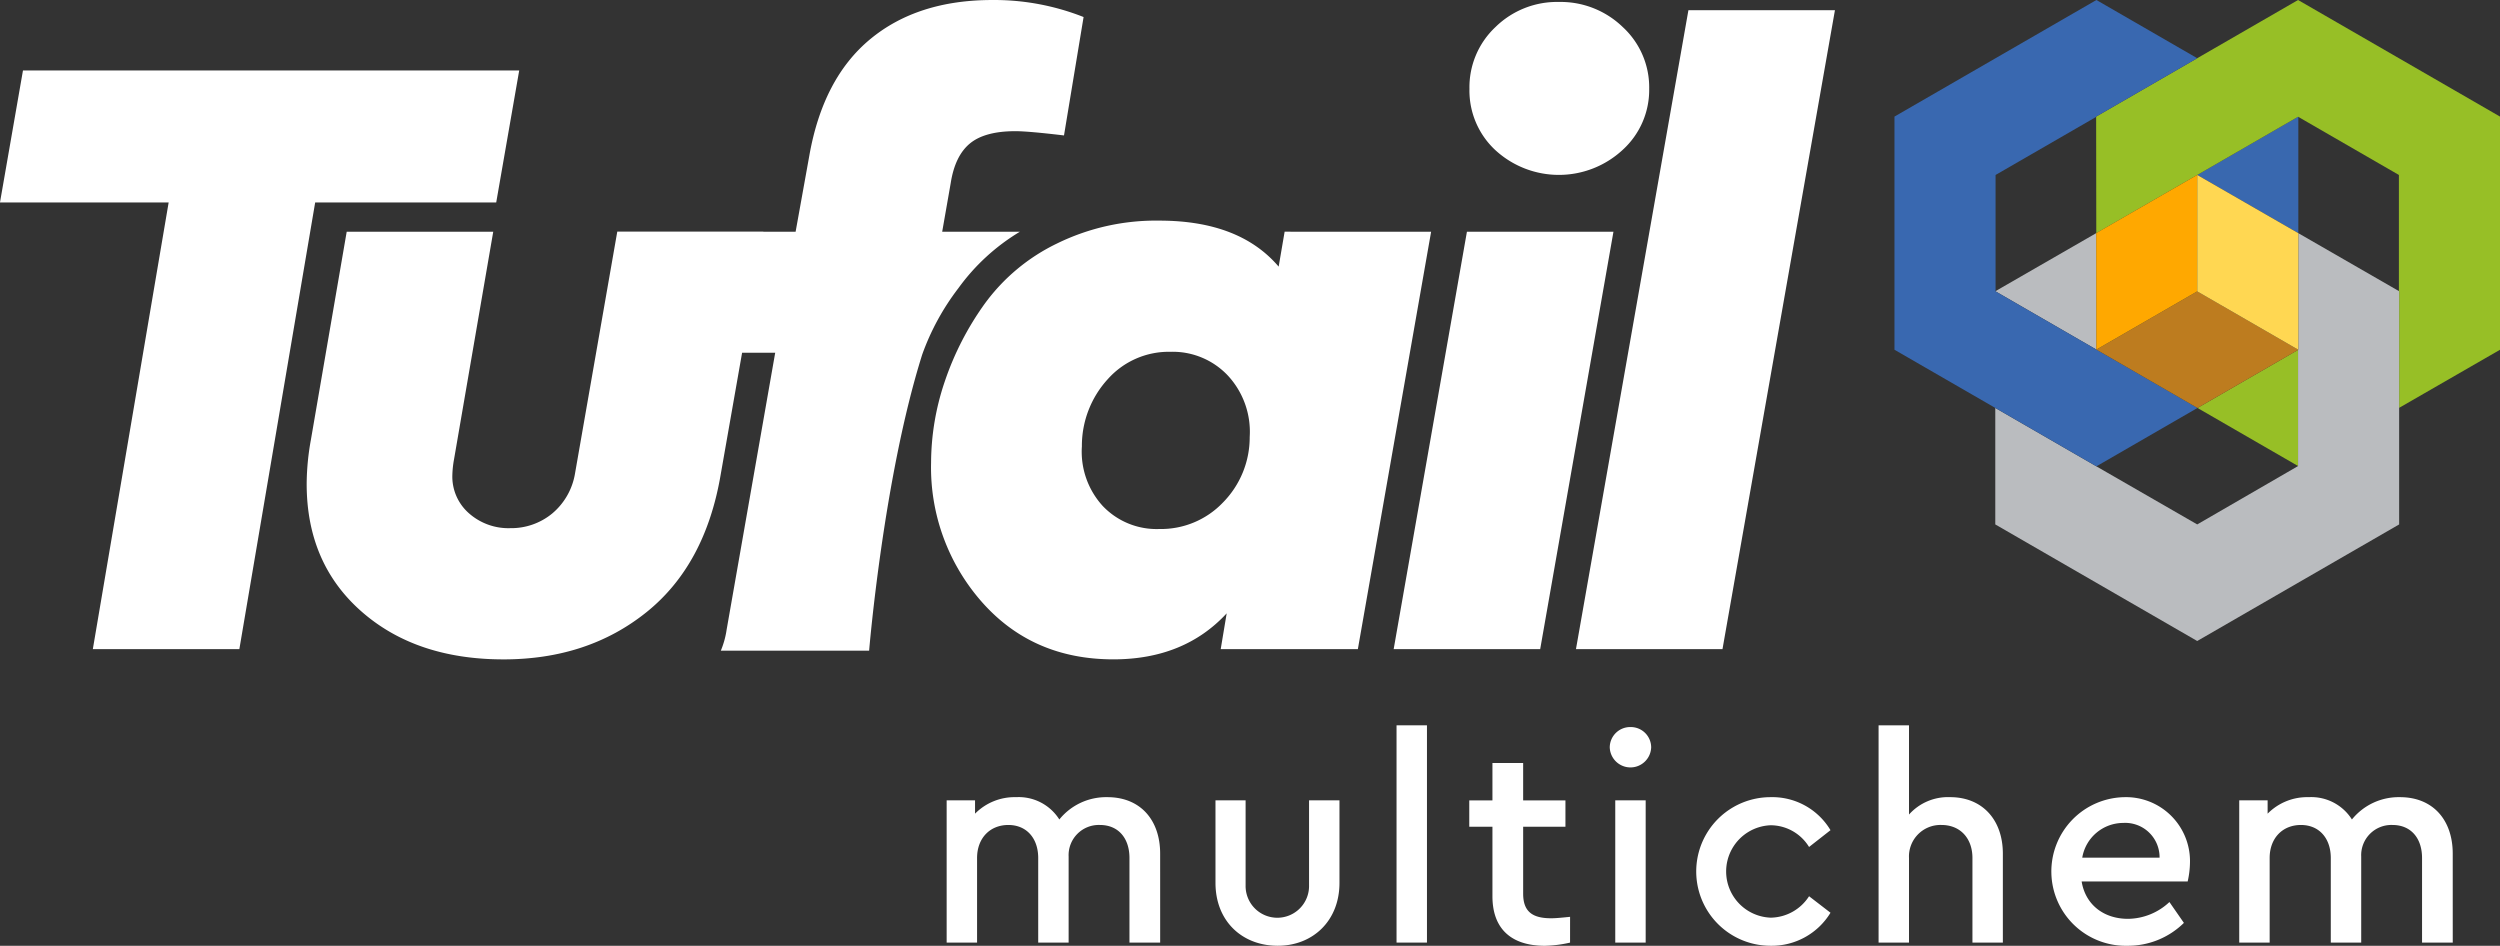
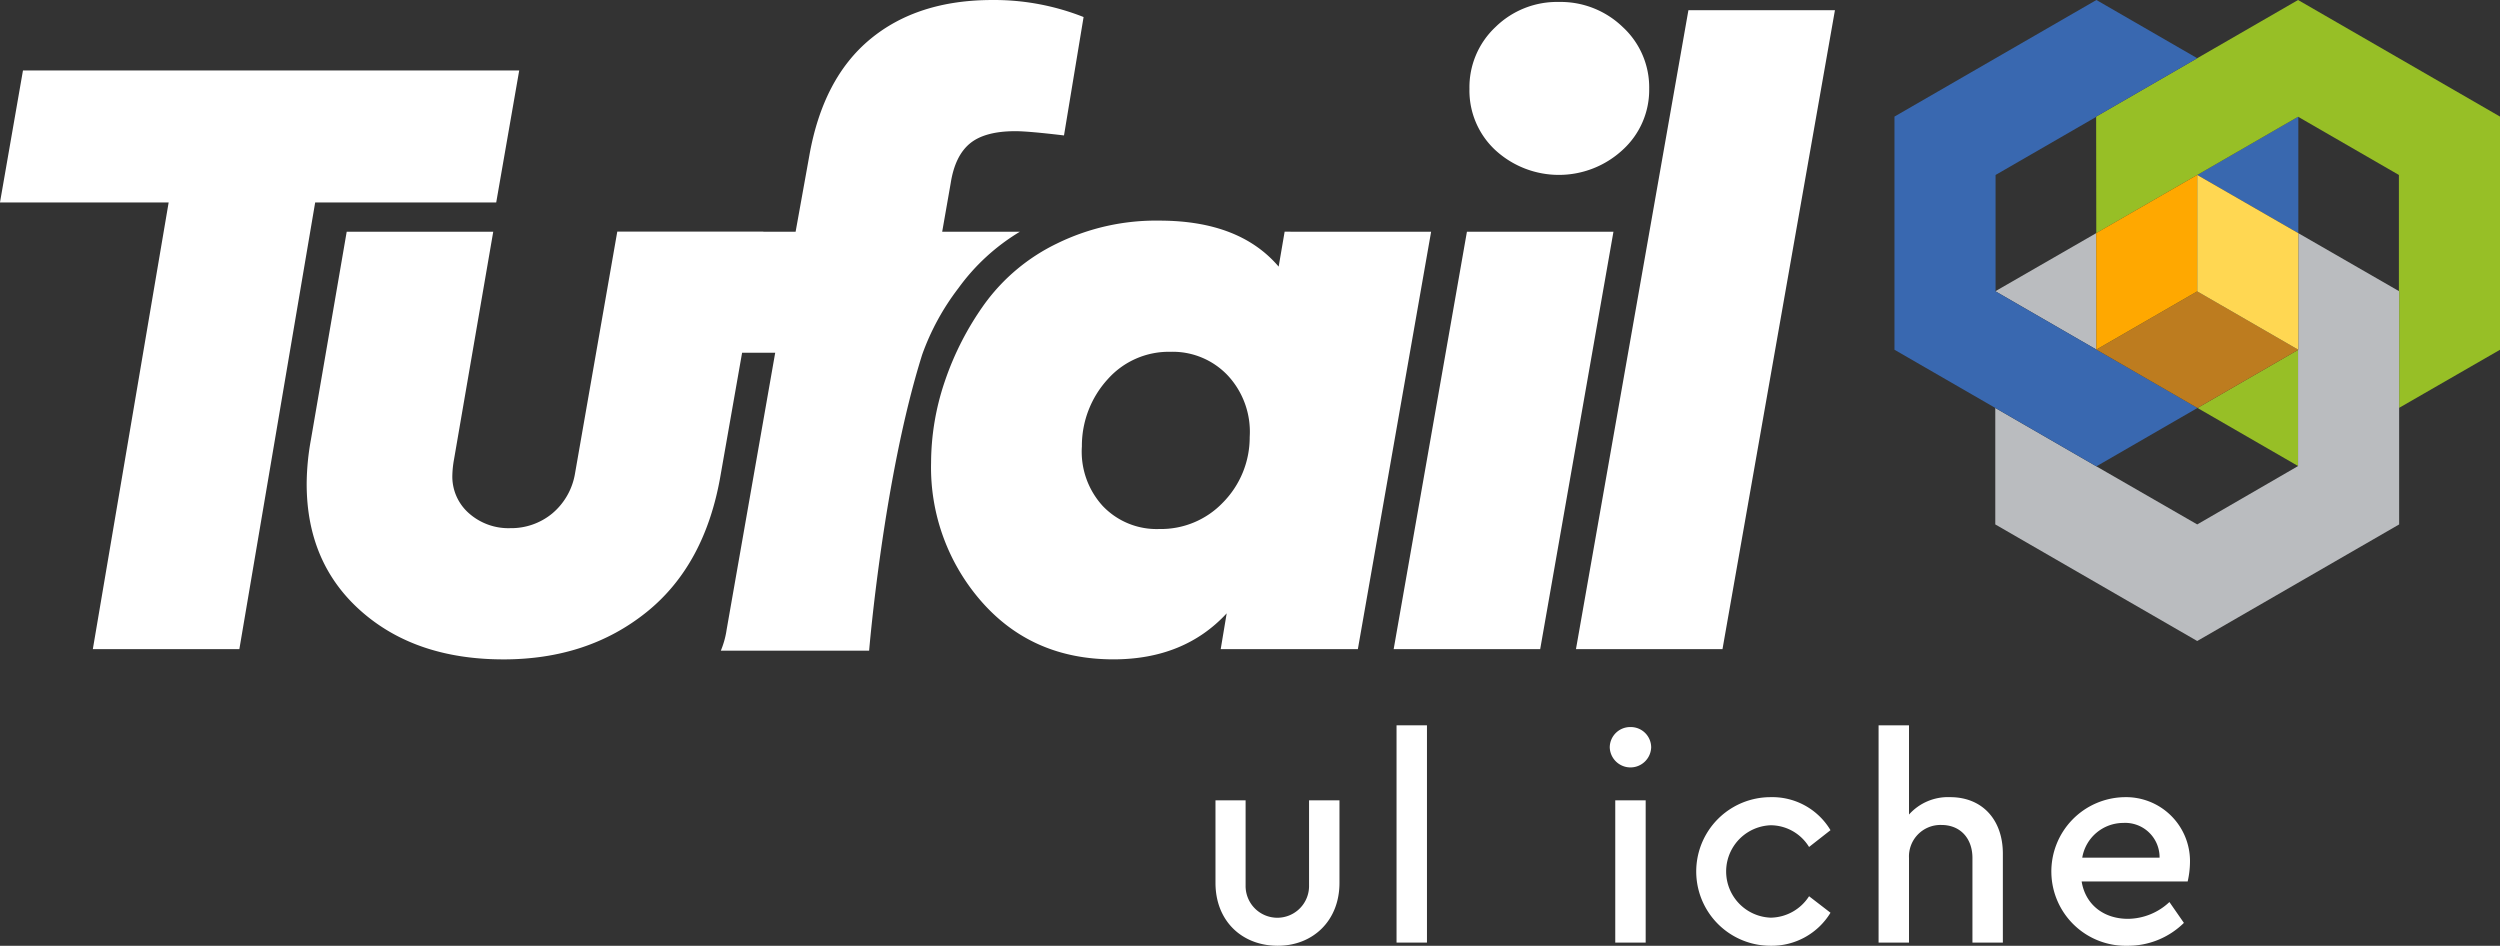
<svg xmlns="http://www.w3.org/2000/svg" width="376.836" height="142.561" viewBox="0 0 376.836 142.561">
  <rect x="0" y="0" width="376.836" height="142.561" fill="#333333" stroke="none" />
  <g transform="translate(-1156.846 -803.183)">
    <g transform="translate(1156.846 803.183)">
      <path d="M1231.642,898.8l3.467-19.9h-74.8l-3.467,19.9h25.425l-11.428,67.325h22.086l11.428-67.325Z" transform="translate(-1156.846 -868.28)" fill="#fff" />
      <path d="M1594.01,838.11h-11.716l1.283-7.32q.642-4.108,2.887-5.971t6.87-1.862q1.931,0,7.32.641l2.953-17.848a36.666,36.666,0,0,0-13.737-2.566q-11.3,0-18.429,5.906t-9.182,17.592L1560.2,838.11h-4.864l0-.021h-22.02l0,.021-3.186,18.234-3.186,18.232a10,10,0,0,1-3.467,6.037,9.719,9.719,0,0,1-6.295,2.182,8.964,8.964,0,0,1-6.225-2.246,7.338,7.338,0,0,1-2.5-5.714,15.392,15.392,0,0,1,.258-2.439l5.906-34.286h-22.088l-5.392,31.333a38.115,38.115,0,0,0-.642,6.675q0,11.945,8.219,19.2t21.443,7.258q12.713,0,21.574-7.128t11.171-20.737l3.228-18.363h4.99l-7.32,41.73a13.163,13.163,0,0,1-.879,3.187h22.355s2.16-26.08,8-44.637a36.775,36.775,0,0,1,5.451-10A31.307,31.307,0,0,1,1594.01,838.11Z" transform="translate(-1440.273 -803.183)" fill="#fff" />
      <path d="M2211,1042.012l-.9,5.265q-5.906-6.934-17.978-6.934a33.857,33.857,0,0,0-15.473,3.467,29.119,29.119,0,0,0-10.851,9.052,44.374,44.374,0,0,0-6.035,11.75,38.4,38.4,0,0,0-2.055,12.2,30.647,30.647,0,0,0,7.64,20.995q7.64,8.668,19.839,8.668,10.658,0,17.078-6.934l-.9,5.394h20.673l11.043-62.92Zm-5.265,30.946a14,14,0,0,1-4.044,9.888,12.907,12.907,0,0,1-9.567,3.98,11.206,11.206,0,0,1-8.539-3.467,12.123,12.123,0,0,1-3.146-8.989,14.9,14.9,0,0,1,3.916-10.145,12.309,12.309,0,0,1,9.438-4.109,11.415,11.415,0,0,1,8.668,3.6A12.463,12.463,0,0,1,2205.735,1072.958Z" transform="translate(-2017.362 -1007.087)" fill="#fff" />
      <path d="M2665.976,1052.247l-11.043,62.92h22.086l11.043-62.92Z" transform="translate(-2444.859 -1017.321)" fill="#fff" />
      <path d="M2740.287,827.628a14.144,14.144,0,0,0,19.2-.064,12.208,12.208,0,0,0,3.98-9.181,12.35,12.35,0,0,0-3.98-9.31,13.463,13.463,0,0,0-9.631-3.788,13.243,13.243,0,0,0-9.566,3.788,12.446,12.446,0,0,0-3.916,9.31A12.24,12.24,0,0,0,2740.287,827.628Z" transform="translate(-2514.877 -804.99)" fill="#fff" />
      <path d="M2867.841,814.162l-16.95,96.306h22.086l16.95-96.306Z" transform="translate(-2613.339 -812.622)" fill="#fff" />
    </g>
    <g transform="translate(1299.538 912.513)">
-       <path d="M2206.6,1681.989h-4.629v-12.751c0-3.013-1.7-4.978-4.454-4.978a4.552,4.552,0,0,0-4.716,4.76v12.969h-4.585v-12.751c0-2.969-1.747-4.978-4.5-4.978-2.795,0-4.716,2.009-4.716,4.978v12.751h-4.585v-21.441h4.279v2.009a8.381,8.381,0,0,1,6.2-2.489,7.239,7.239,0,0,1,6.506,3.363,9.073,9.073,0,0,1,7.249-3.363c4.935,0,7.948,3.406,7.948,8.515Z" transform="translate(-2174.414 -1649.238)" fill="#fff" />
      <path d="M2463.393,1663.493h4.541v12.794a4.783,4.783,0,1,0,9.563,0v-12.794h4.585v12.445c0,5.764-4.061,9.476-9.3,9.476-5.371,0-9.388-3.712-9.388-9.476Z" transform="translate(-2422.87 -1652.184)" fill="#fff" />
      <path d="M2658.016,1582.841h4.585v32.75h-4.585Z" transform="translate(-2590.201 -1582.841)" fill="#fff" />
-       <path d="M2751.37,1650.4a18.782,18.782,0,0,1-3.8.48c-4.934,0-7.9-2.445-7.9-7.467v-10.48h-3.493v-3.974h3.493v-5.633h4.629v5.633h6.375v3.974H2744.3v10.087c0,2.751,1.441,3.711,4.235,3.711.655,0,1.572-.087,2.838-.218Z" transform="translate(-2657.4 -1617.646)" fill="#fff" />
      <path d="M2890.345,1584.709a3.074,3.074,0,0,1,3.1,3.057,3.124,3.124,0,0,1-6.245,0A3.085,3.085,0,0,1,2890.345,1584.709Zm-2.314,11.048h4.585V1617.2h-4.585Z" transform="translate(-2787.248 -1584.447)" fill="#fff" />
      <path d="M2990.4,1660.061a10.217,10.217,0,0,1,9.039,4.978l-3.231,2.532a6.825,6.825,0,0,0-5.765-3.275,6.969,6.969,0,0,0,0,13.93,6.99,6.99,0,0,0,5.765-3.231l3.231,2.489a10.372,10.372,0,0,1-9.039,4.978,11.2,11.2,0,1,1,0-22.4Z" transform="translate(-2866.212 -1649.232)" fill="#fff" />
      <path d="M3194.907,1615.591h-4.585V1602.84c0-2.969-1.833-4.978-4.672-4.978a4.748,4.748,0,0,0-4.891,4.978v12.751h-4.585v-32.75h4.585v13.449a7.878,7.878,0,0,1,6.2-2.62c4.891,0,7.948,3.45,7.948,8.515Z" transform="translate(-3035.699 -1582.841)" fill="#fff" />
      <path d="M3365.8,1672.76c.568,3.494,3.319,5.633,6.987,5.633a9.245,9.245,0,0,0,6.244-2.532l2.183,3.144a12.013,12.013,0,0,1-8.559,3.45,11.2,11.2,0,1,1-.437-22.4,9.644,9.644,0,0,1,9.913,9.825,13.65,13.65,0,0,1-.349,2.882Zm11.747-3.581a5.183,5.183,0,0,0-5.5-5.24,6.281,6.281,0,0,0-6.157,5.24Z" transform="translate(-3194.717 -1649.224)" fill="#fff" />
-       <path d="M3596.046,1681.989h-4.628v-12.751c0-3.013-1.7-4.978-4.454-4.978a4.551,4.551,0,0,0-4.716,4.76v12.969h-4.585v-12.751c0-2.969-1.747-4.978-4.5-4.978-2.795,0-4.716,2.009-4.716,4.978v12.751h-4.585v-21.441h4.279v2.009a8.38,8.38,0,0,1,6.2-2.489,7.241,7.241,0,0,1,6.507,3.363,9.071,9.071,0,0,1,7.248-3.363c4.935,0,7.947,3.406,7.947,8.515Z" transform="translate(-3369.024 -1649.238)" fill="#fff" />
    </g>
    <g transform="translate(1442.408 803.183)">
      <g transform="translate(0 0)">
-         <path d="M3627.378,928.828l15.159,8.752v17.507l-15.159-8.731Z" transform="translate(-3566.503 -911.209)" fill="none" />
        <path d="M3301.932,955.087V937.58l15.159-8.752.021,17.516Z" transform="translate(-3286.693 -911.209)" fill="none" />
        <path d="M3440.721,1250.477l-15.2,8.8-15.2-8.754,15.236-8.8Z" transform="translate(-3379.886 -1180.227)" fill="none" />
        <path d="M3534.14,1179.3v17.507h0l-15.16-8.754Z" transform="translate(-3473.304 -1126.56)" fill="#97bf26" />
        <path d="M3518.712,937.439l15.2-8.775.039.023v17.528Z" transform="translate(-3473.075 -911.069)" fill="#3968af" />
        <path d="M3440.474,803.183l-15.2,8.775-15.238,8.8v.046l.021,17.516,15.216-8.764h0l15.2-8.775.04.023,15.159,8.752v17.507l.04.023v17.572l15.2-8.754V820.756Z" transform="translate(-3379.638 -803.183)" fill="#97bf26" />
        <path d="M3317.134,1071.3h0l-15.2-8.775v-.043l15.181-8.743Z" transform="translate(-3286.693 -1018.604)" fill="#babcbf" />
        <path d="M3362.484,1062.557l-15.159-8.731v17.527l-.026.015-.014.008v17.553h0l-15.2,8.8-15.2-8.754h0l-15.239-8.8v17.553l30.438,17.573,30.437-17.573V1062.58Z" transform="translate(-3286.45 -1018.679)" fill="#babcbf" />
        <path d="M3223.7,855.881h0v0l0,0-15.2-8.775v-17.55l15.16-8.752v-.046l15.238-8.8-15.2-8.775-30.437,17.573V855.9l15.2,8.775,15.238,8.8h0l15.236-8.8Z" transform="translate(-3193.261 -803.183)" fill="#3968b0" />
      </g>
      <g transform="translate(30.419 26.371)">
        <path d="M3440.734,1125.181v.043l-15.16,8.753-15.235-8.8h0l15.2-8.775Z" transform="translate(-3410.318 -1098.852)" fill="#bd7c1f" />
        <path d="M3425.4,991.239h0v17.55l-15.2,8.774-.021-17.56Z" transform="translate(-3410.188 -991.239)" fill="#ffa800" />
        <path d="M3518.707,1008.79V991.24h0l15.238,8.776v17.527l-.04.023Z" transform="translate(-3503.49 -991.239)" fill="#ffd752" />
      </g>
    </g>
  </g>
</svg>